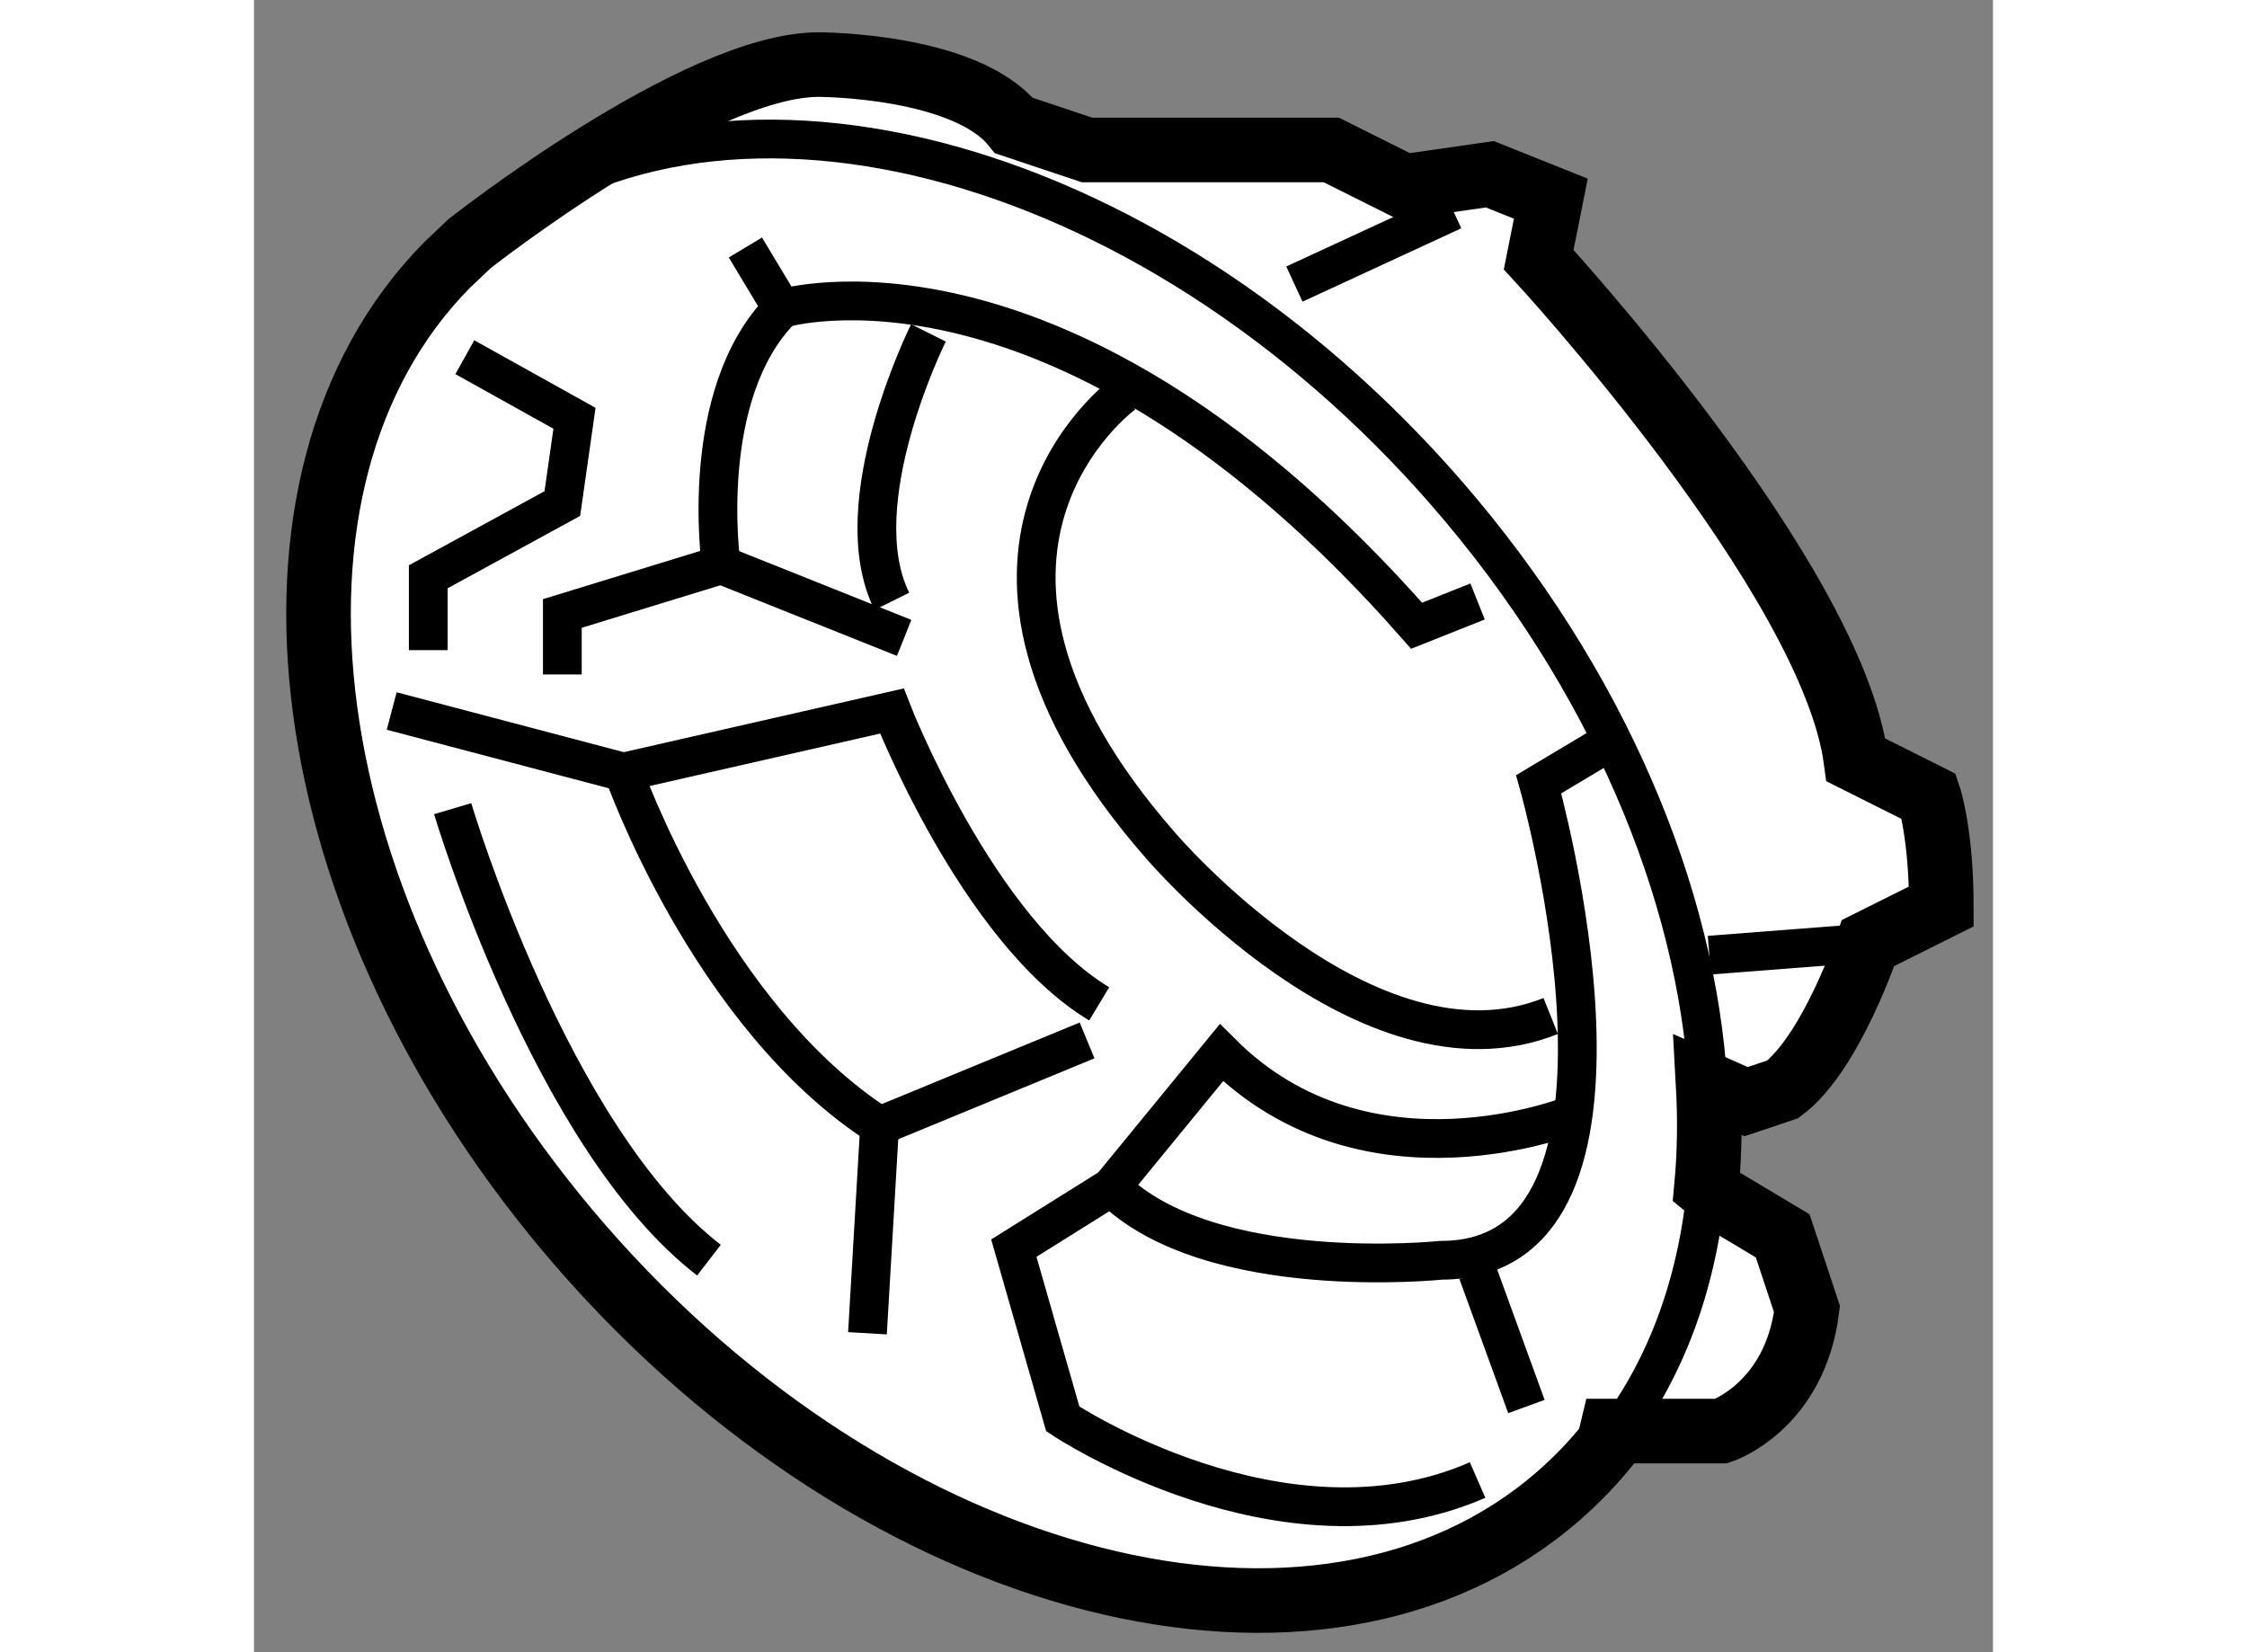
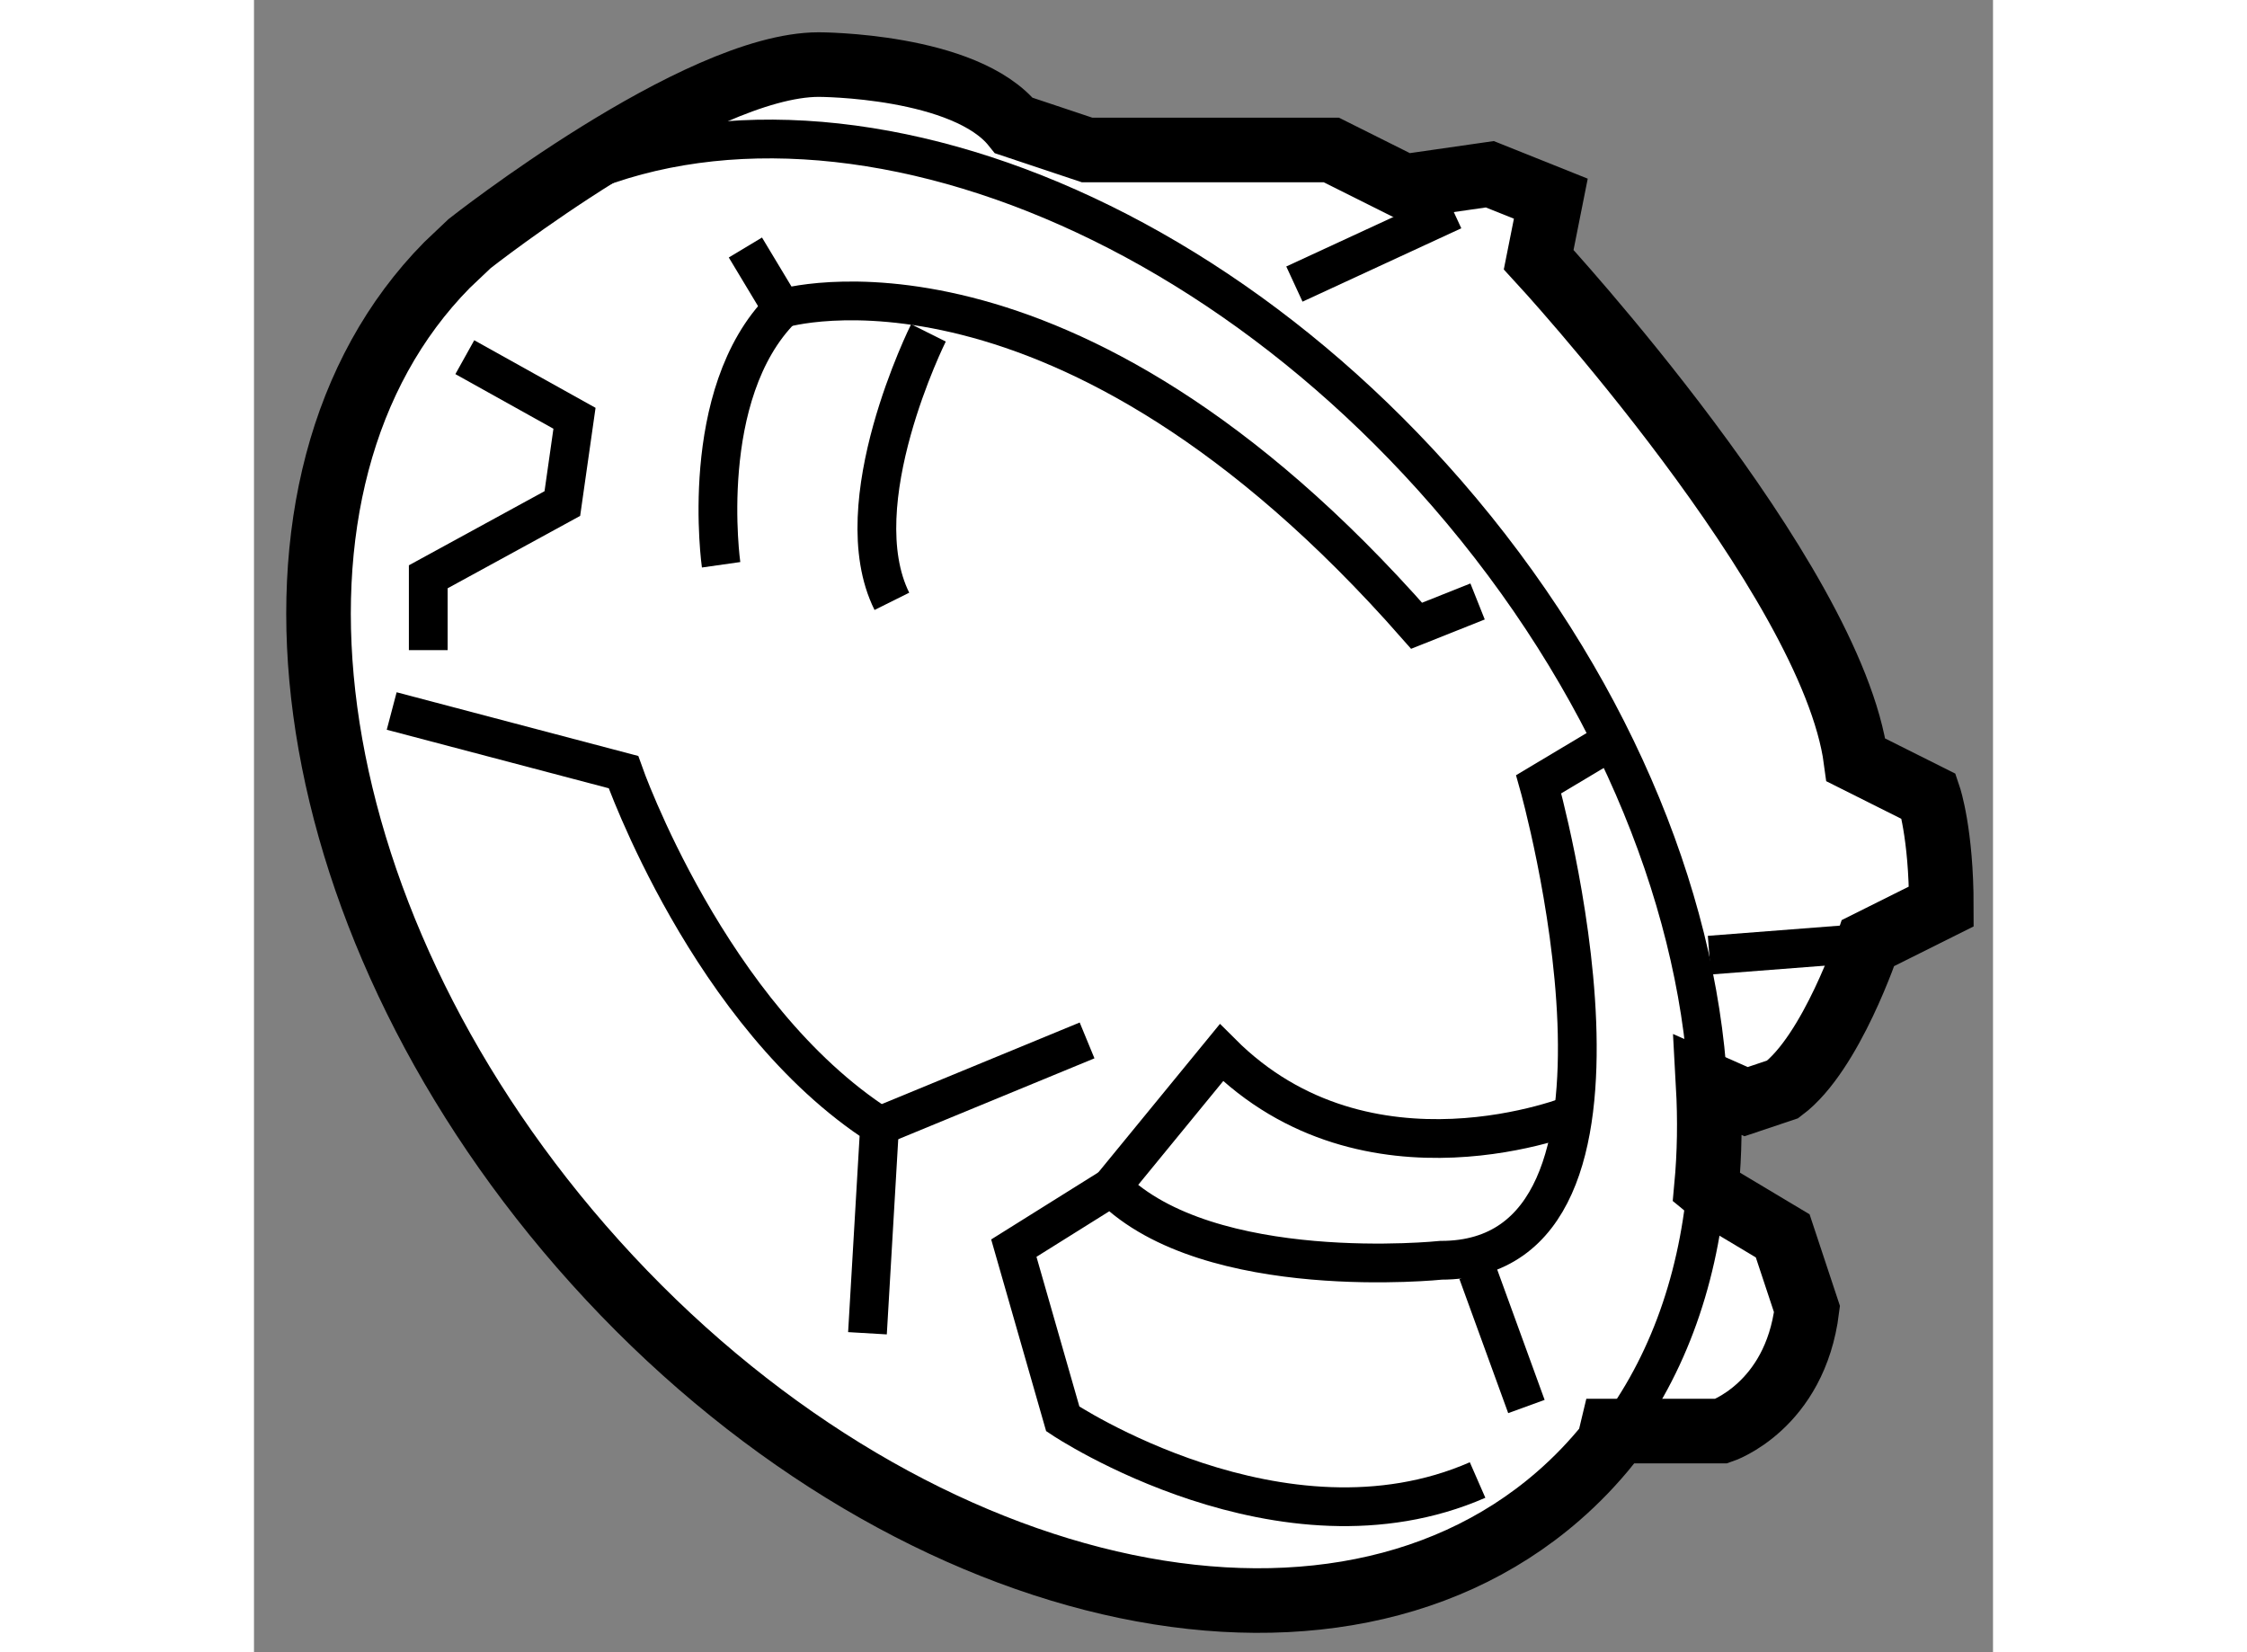
<svg xmlns="http://www.w3.org/2000/svg" version="1.1" x="0px" y="0px" width="244.8px" height="180px" viewBox="172.763 35.77 13.462 12.79" enable-background="new 0 0 244.8 180" xml:space="preserve">
  <rect x="172.763" y="35.77" width="13.462" height="12.79" fill="#808080" stroke="none" />
  <g>
    <path fill="#FFFFFF" stroke="#000000" stroke-width="0.5" d="M183.274,46.848h0.85c0,0,0.567-0.189,0.661-0.944l-0.188-0.567    l-0.473-0.283l-0.117-0.096c0.024-0.256,0.028-0.52,0.013-0.79l0.294,0.13l0.283-0.095c0.378-0.283,0.661-1.133,0.661-1.133    l0.567-0.283c0-0.567-0.096-0.851-0.096-0.851l-0.565-0.283c-0.189-1.417-2.456-3.873-2.456-3.873l0.094-0.472l-0.472-0.189    l-0.661,0.095l-0.566-0.283h-1.891l-0.566-0.189c-0.377-0.472-1.511-0.472-1.511-0.472c-0.944,0-2.703,1.386-2.703,1.386    l-0.175,0.166c-1.647,1.671-1.212,5.006,1.038,7.595c2.328,2.677,5.715,3.543,7.564,1.935c0.144-0.125,0.274-0.261,0.392-0.408    L183.274,46.848z" />
    <path fill="none" stroke="#000000" stroke-width="0.3" d="M184.007,44.957c-0.071,0.758-0.321,1.441-0.756,1.985" />
    <path fill="none" stroke="#000000" stroke-width="0.3" d="M174.257,37.82c0.056-0.057,0.114-0.112,0.175-0.166    c1.851-1.608,5.237-0.741,7.564,1.935c1.246,1.434,1.936,3.096,2.023,4.578" />
-     <path fill="none" stroke="#000000" stroke-width="0.3" d="M174.301,42.03c0,0,0.756,2.55,1.984,3.495" />
    <path fill="none" stroke="#000000" stroke-width="0.3" d="M173.829,41.274l1.794,0.473c0,0,0.662,1.889,1.983,2.739l-0.094,1.605" />
    <line fill="none" stroke="#000000" stroke-width="0.3" x1="179.212" y1="43.824" x2="177.606" y2="44.486" />
    <path fill="none" stroke="#000000" stroke-width="0.3" d="M182.99,44.392c0,0-1.605,0.661-2.738-0.473l-0.851,1.039" />
-     <path fill="none" stroke="#000000" stroke-width="0.3" d="M175.623,41.747l2.078-0.473c0,0,0.661,1.7,1.605,2.267" />
    <path fill="none" stroke="#000000" stroke-width="0.3" d="M176.567,37.686l0.284,0.472c0,0,2.173-0.661,4.912,2.456l0.472-0.188" />
    <path fill="none" stroke="#000000" stroke-width="0.3" d="M183.18,41.559l-0.472,0.282c0,0,1.039,3.685-0.756,3.685    c0,0-1.794,0.188-2.551-0.567l-0.756,0.473l0.379,1.322c0,0,1.699,1.134,3.211,0.473" />
    <line fill="none" stroke="#000000" stroke-width="0.3" x1="182.613" y1="46.658" x2="182.235" y2="45.619" />
-     <path fill="none" stroke="#000000" stroke-width="0.3" d="M179.497,38.818c0,0-1.701,1.228,0.282,3.495    c0,0,1.605,1.889,3.022,1.322" />
    <path fill="none" stroke="#000000" stroke-width="0.3" d="M177.984,38.347c0,0-0.66,1.321-0.283,2.078" />
-     <polyline fill="none" stroke="#000000" stroke-width="0.3" points="175.15,40.991 175.15,40.519 176.379,40.142 177.796,40.708       " />
    <polyline fill="none" stroke="#000000" stroke-width="0.3" points="174.112,40.803 174.112,40.235 175.15,39.668 175.244,39.008     174.395,38.535   " />
    <path fill="none" stroke="#000000" stroke-width="0.3" d="M176.379,40.142c0,0-0.188-1.323,0.473-1.984" />
    <line fill="none" stroke="#000000" stroke-width="0.3" x1="180.817" y1="37.969" x2="182.046" y2="37.401" />
    <line fill="none" stroke="#000000" stroke-width="0.3" x1="184.029" y1="43.164" x2="185.258" y2="43.069" />
  </g>
</svg>